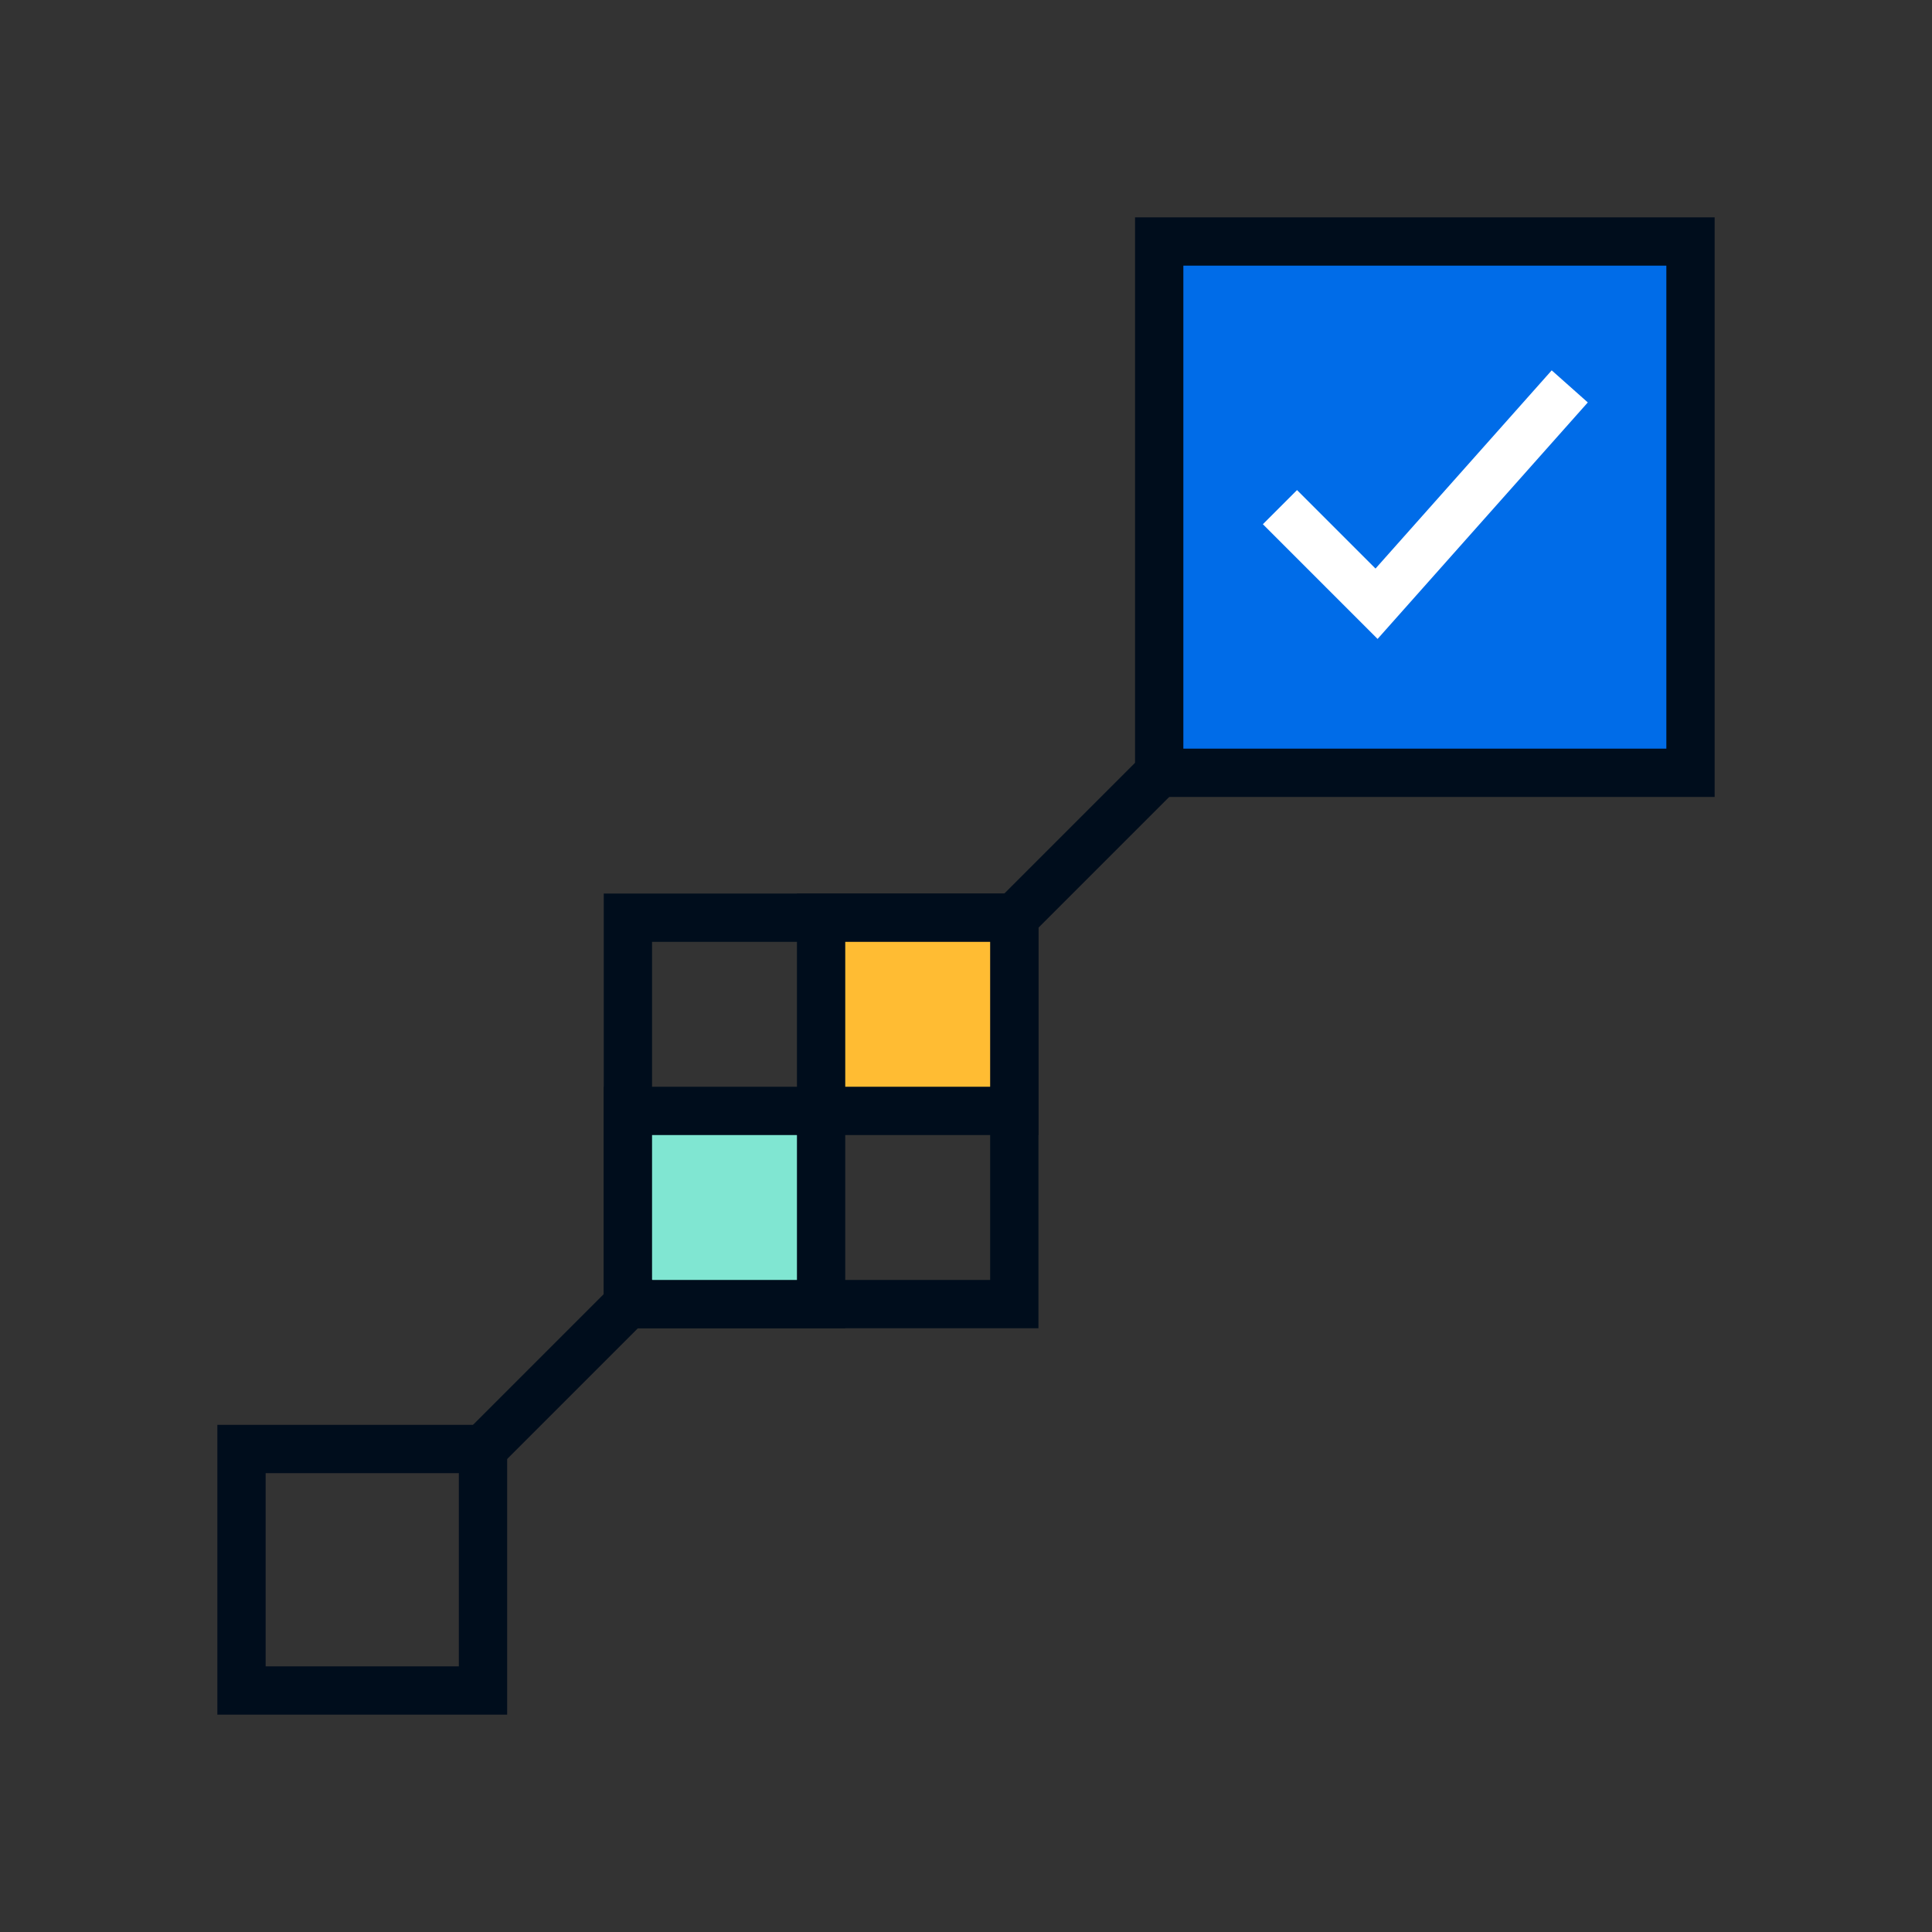
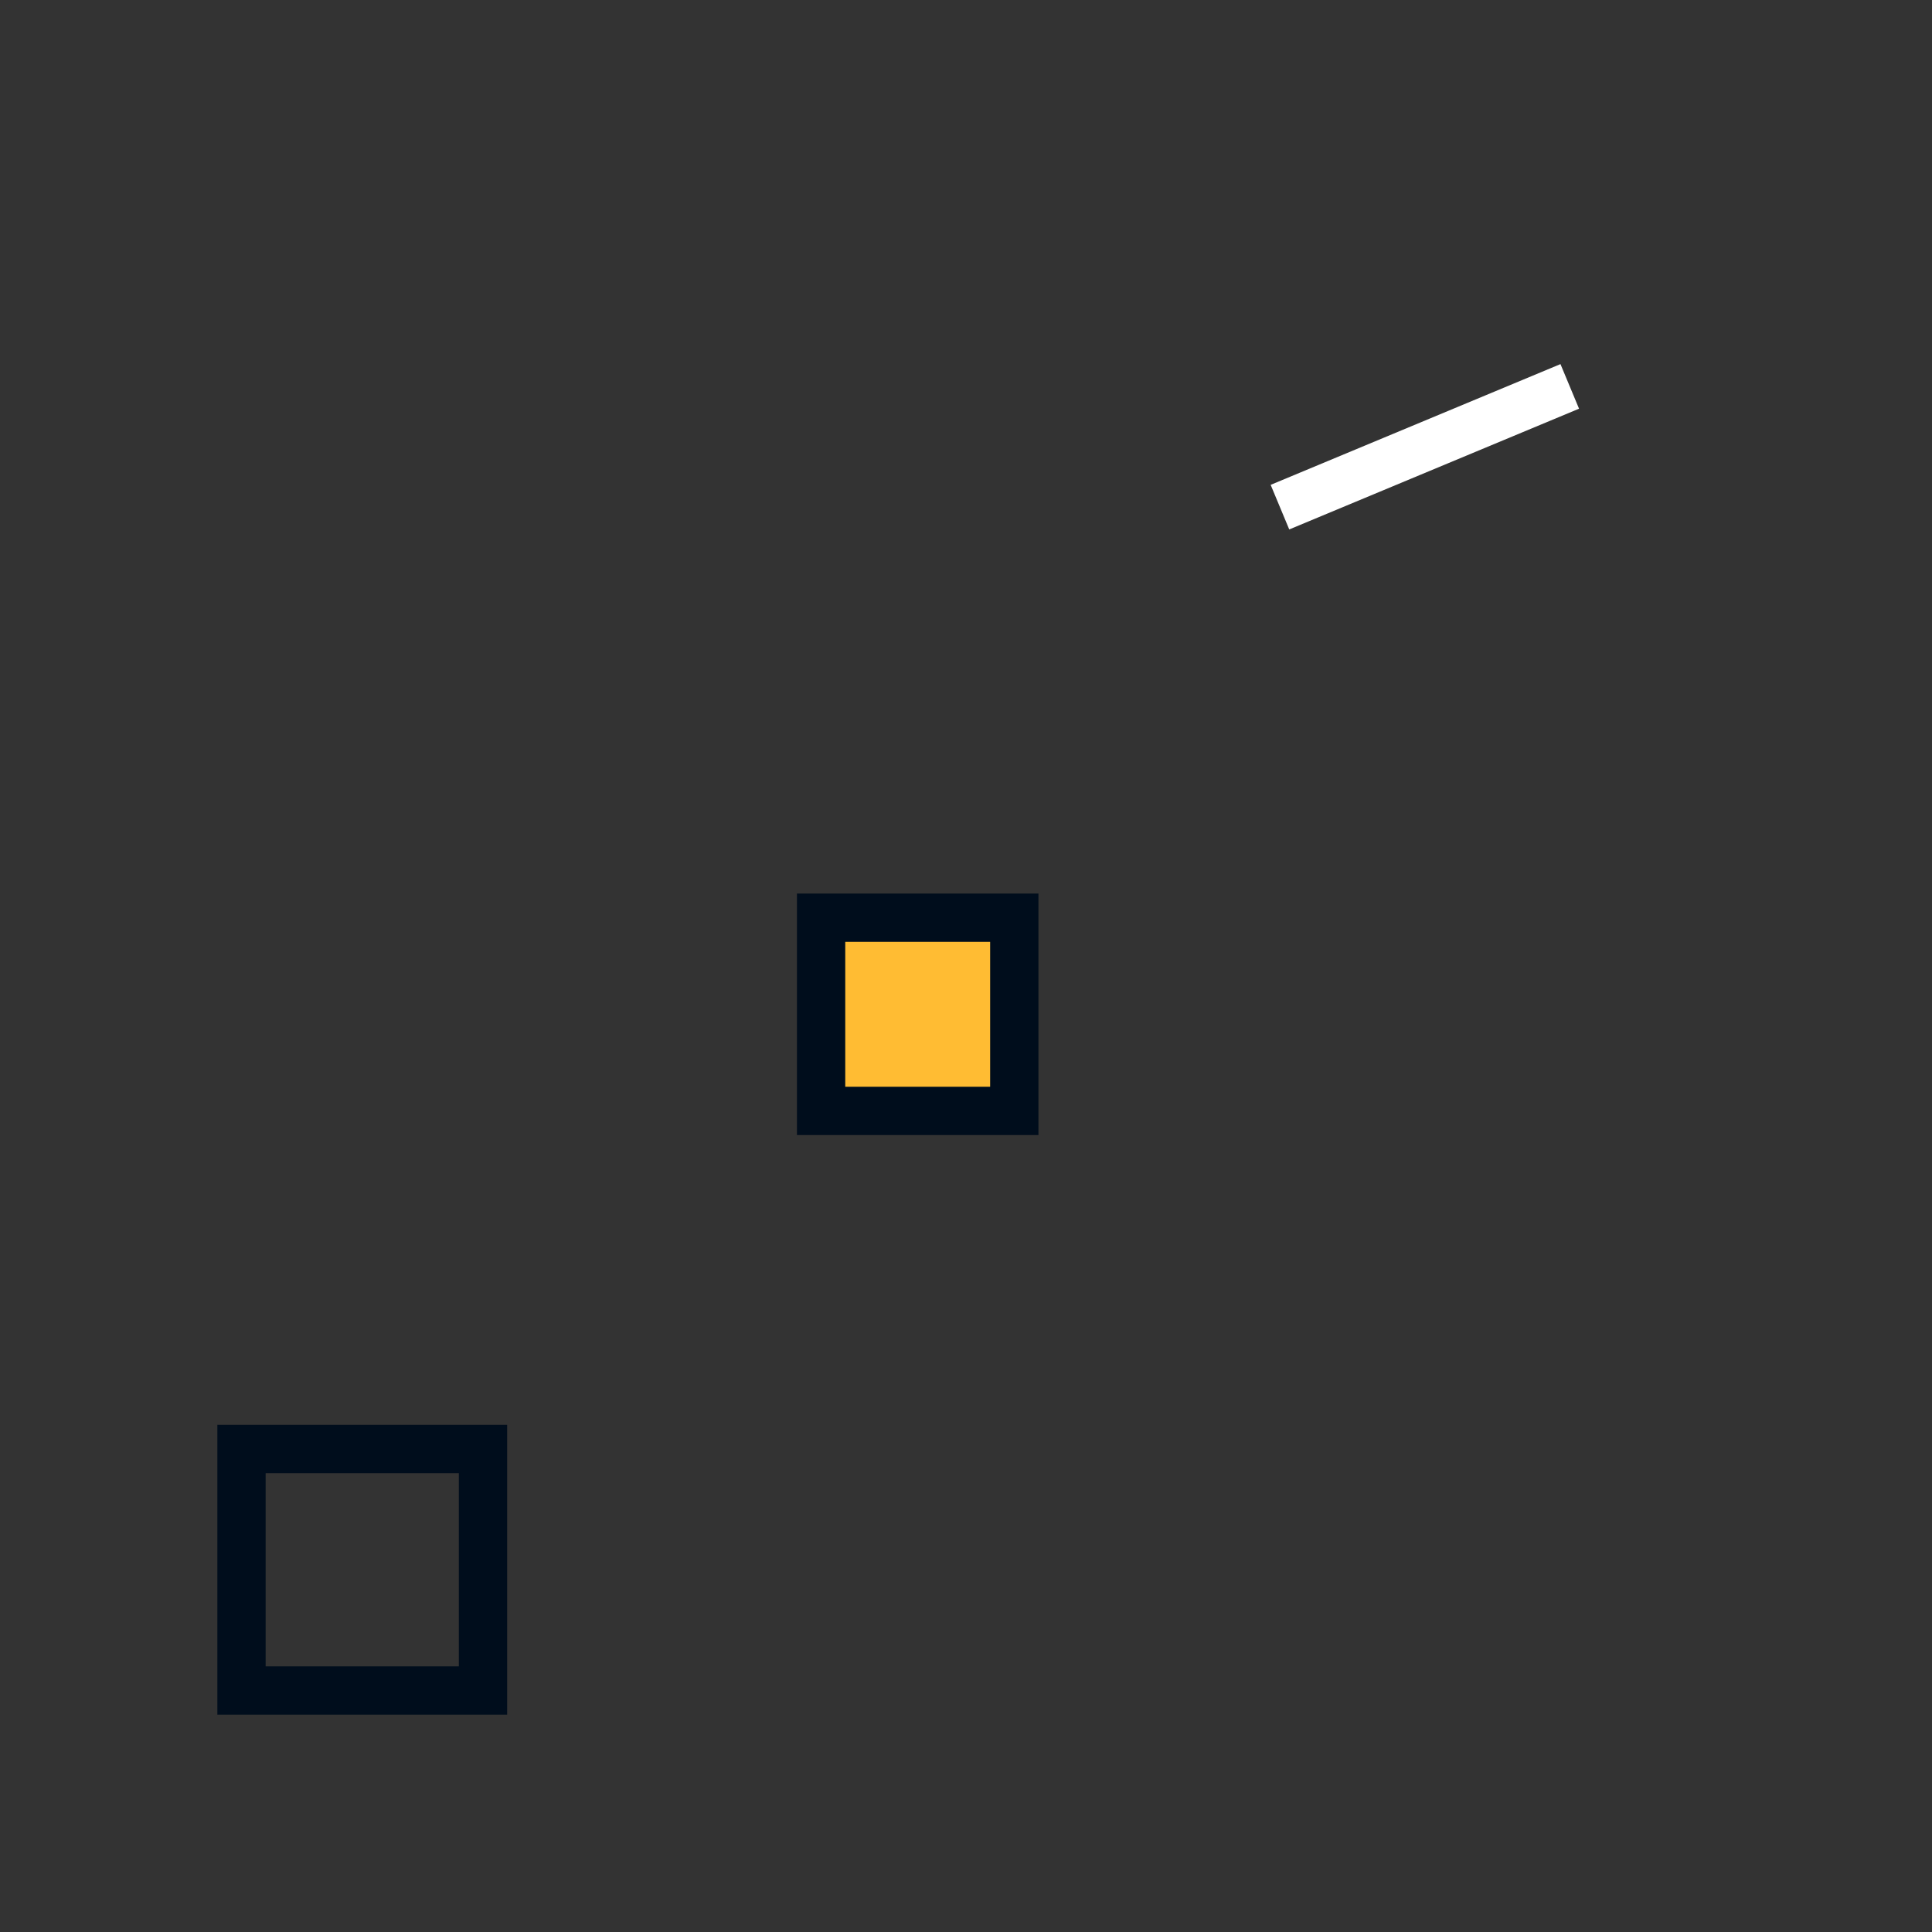
<svg xmlns="http://www.w3.org/2000/svg" width="80" height="80" viewBox="0 0 80 80" fill="none">
  <rect x="0" y="0" width="80" height="80" fill="#333333" stroke="none" />
-   <rect x="48" y="10" width="22" height="22" fill="#006CE8" stroke="#000D1C" stroke-width="2" />
-   <path d="M53 21L57 25L65 16" stroke="white" stroke-width="2" />
-   <rect x="26" y="38" width="16" height="16" stroke="#000D1C" stroke-width="2" />
-   <rect x="26" y="46" width="8" height="8" fill="#80E6D2" stroke="#000D1C" stroke-width="2" />
+   <path d="M53 21L65 16" stroke="white" stroke-width="2" />
  <rect x="34" y="38" width="8" height="8" fill="#FFBC33" stroke="#000D1C" stroke-width="2" />
  <rect x="10" y="60" width="10" height="10" stroke="#000D1C" stroke-width="2" />
-   <path d="M20 60L27 53" stroke="#000D1C" stroke-width="2" />
-   <path d="M42 38L48 32" stroke="#000D1C" stroke-width="2" />
</svg>